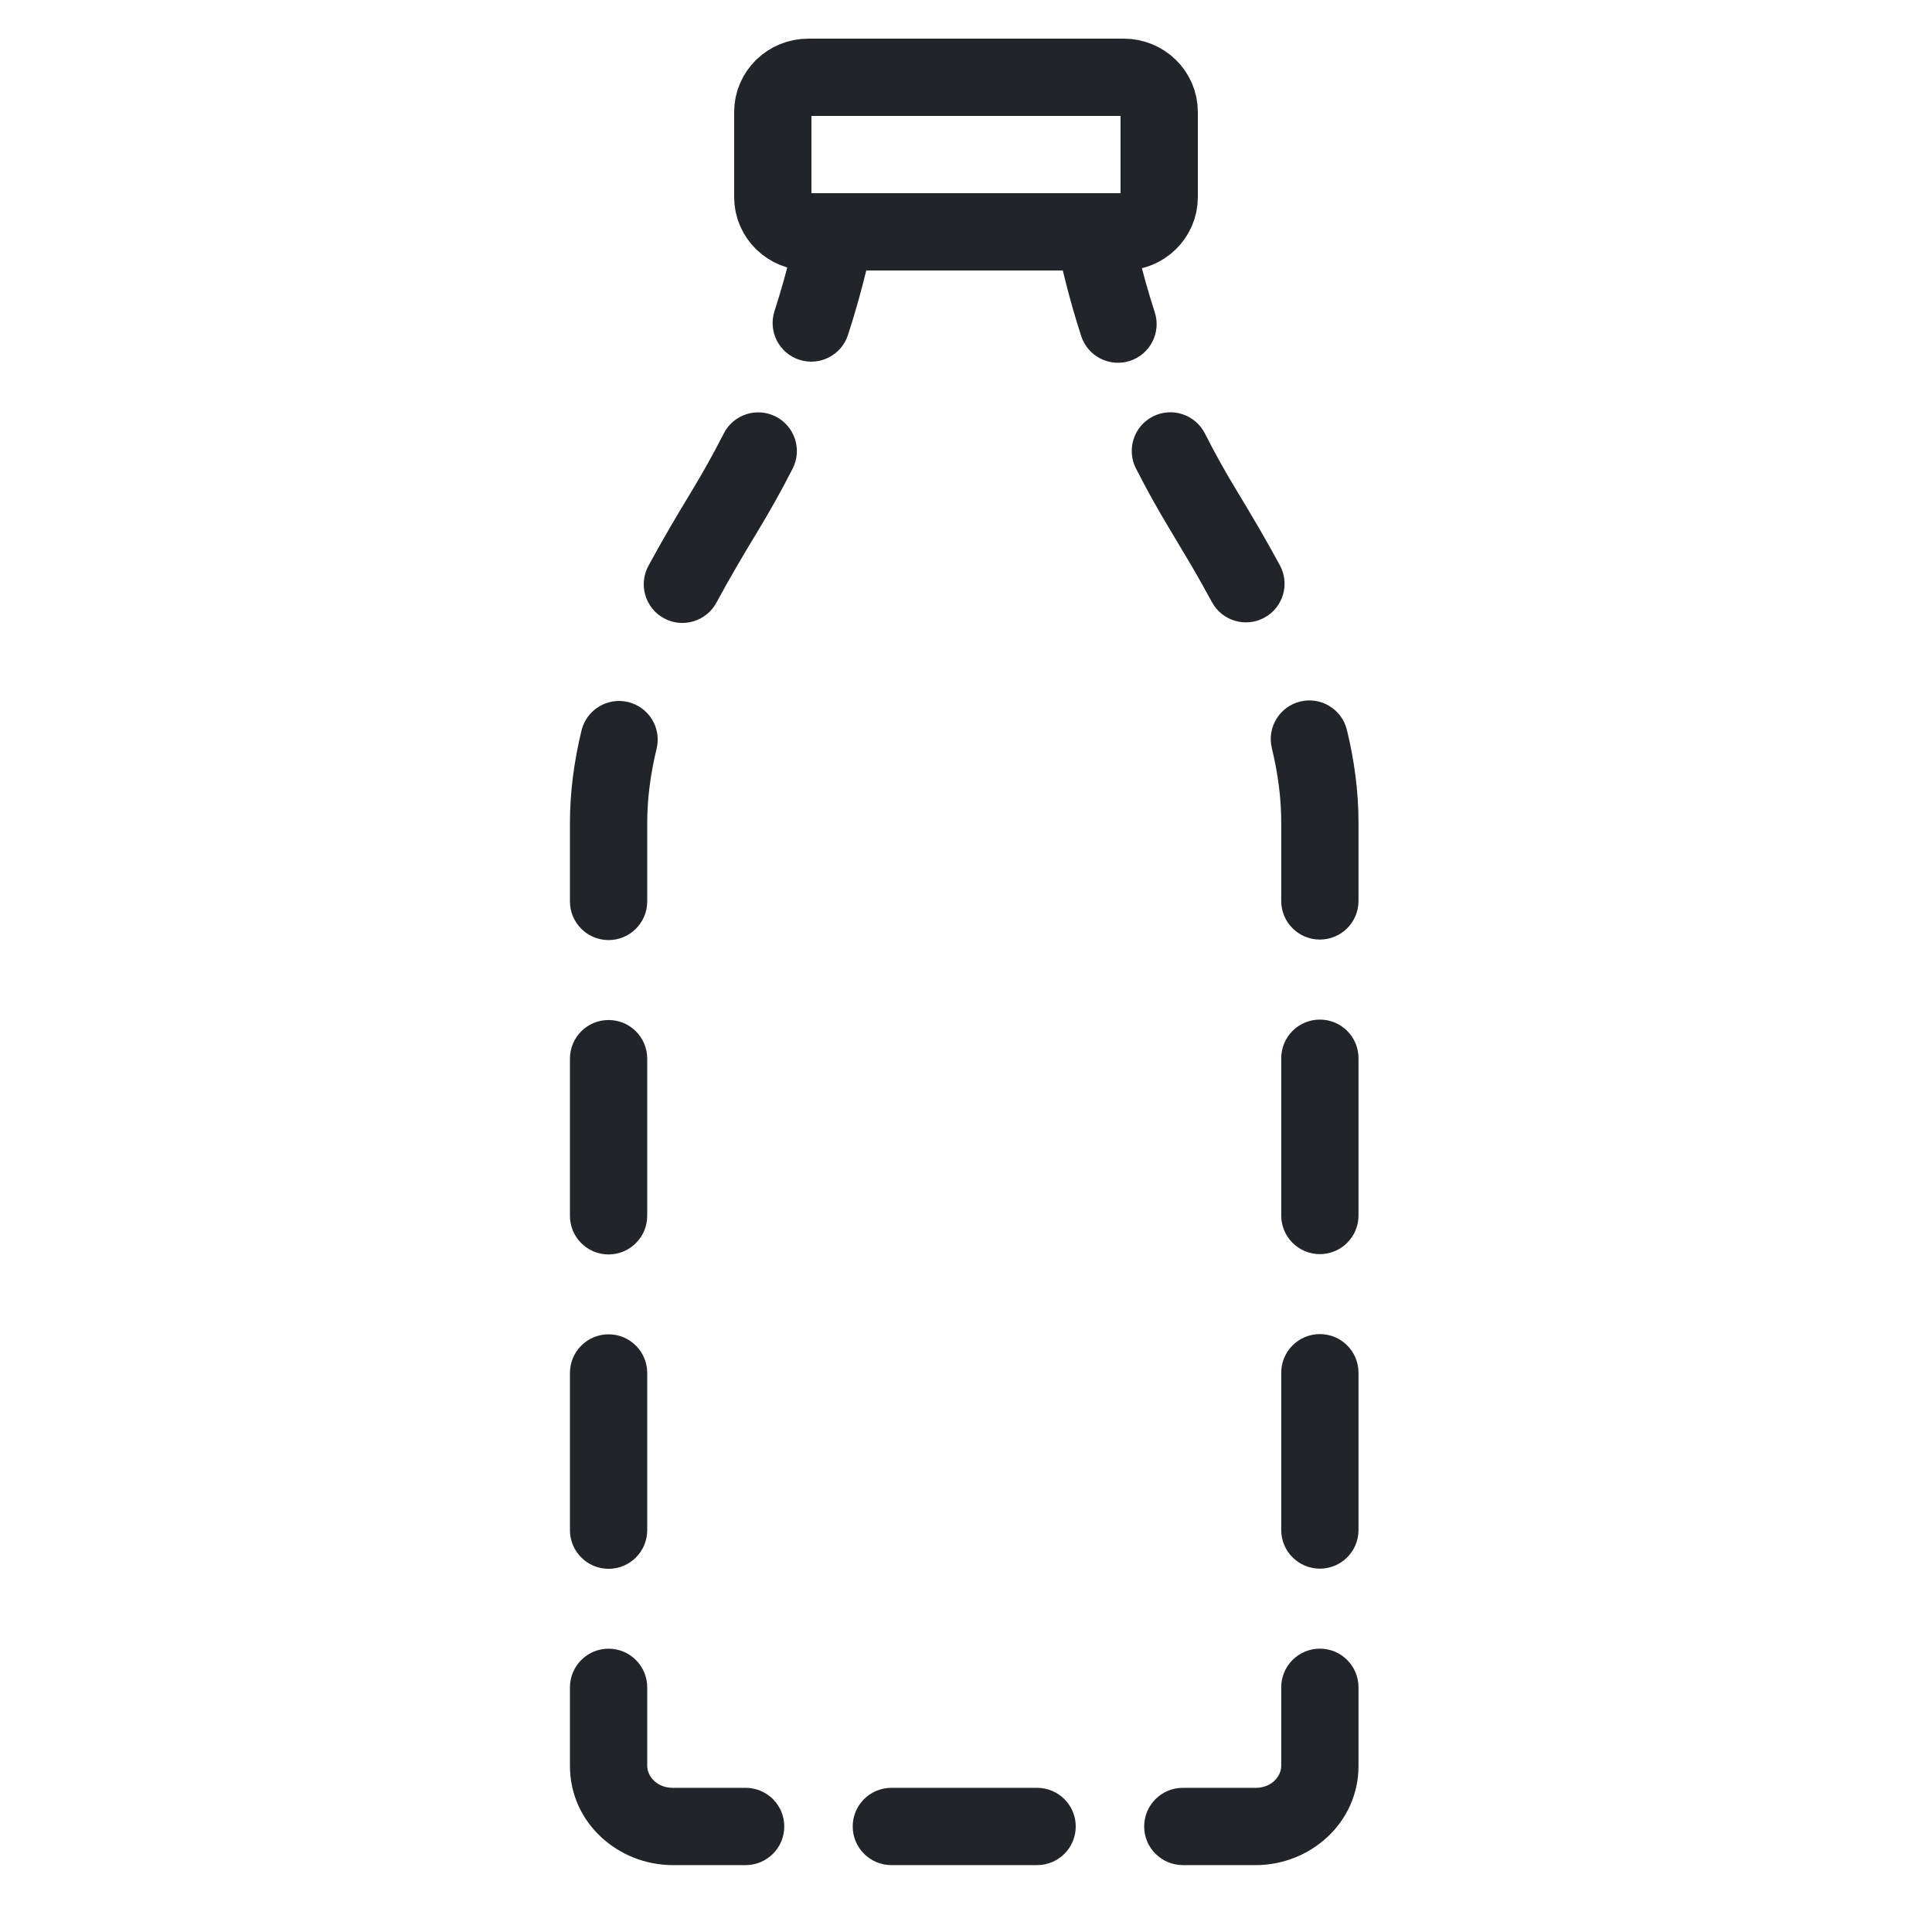
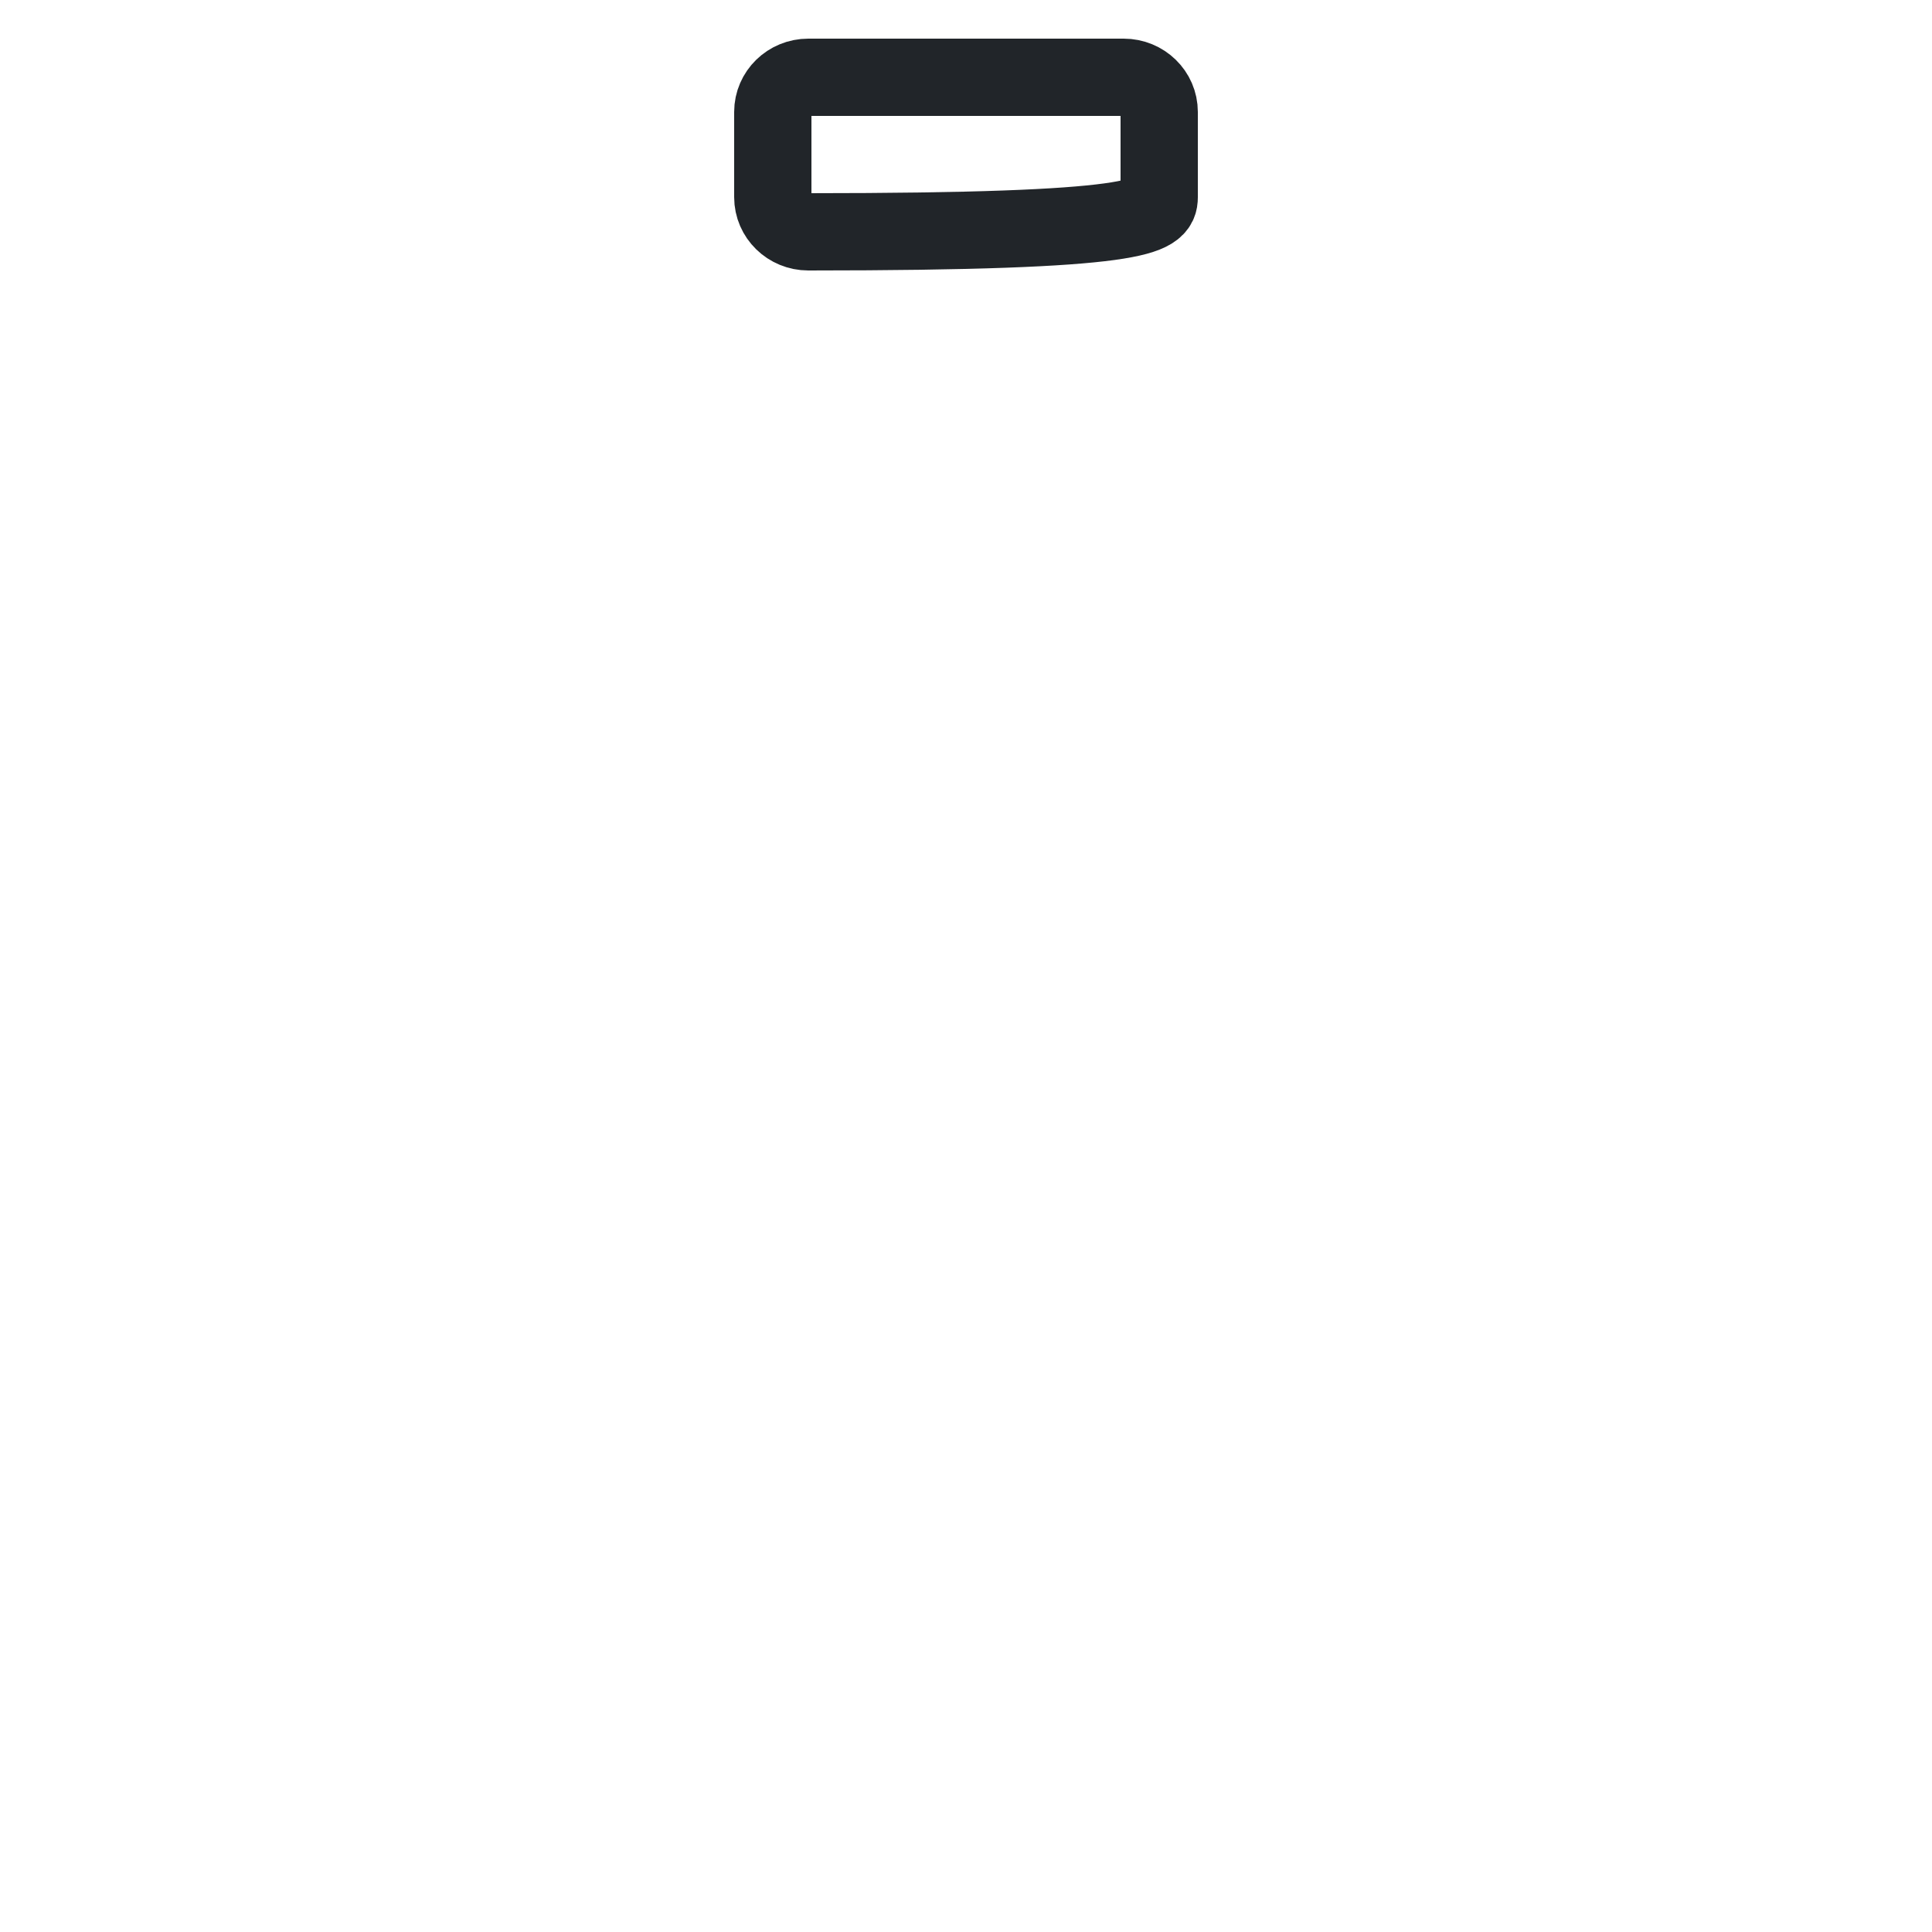
<svg xmlns="http://www.w3.org/2000/svg" fill="none" viewBox="0 0 50 50" height="50" width="50">
-   <path stroke-linejoin="round" stroke-width="2" stroke="#212529" d="M29.081 2H20.919C20.412 2 20 2.401 20 2.897V5.103C20 5.599 20.412 6 20.919 6H29.081C29.588 6 30 5.599 30 5.103V2.897C30 2.401 29.588 2 29.081 2Z" />
-   <path fill="#212529" d="M15.75 42.668C16.302 42.668 16.75 43.116 16.75 43.668V45.702C16.75 45.96 16.99 46.268 17.411 46.269H19.297C19.849 46.269 20.297 46.716 20.297 47.269C20.297 47.821 19.849 48.269 19.297 48.269H17.411C15.996 48.268 14.75 47.173 14.75 45.702V43.668C14.75 43.116 15.198 42.668 15.75 42.668ZM26.84 46.269C27.392 46.269 27.84 46.716 27.84 47.269C27.84 47.821 27.392 48.269 26.84 48.269H23.068C22.516 48.268 22.068 47.821 22.068 47.269C22.068 46.716 22.516 46.269 23.068 46.269H26.84ZM34.158 42.667C34.711 42.667 35.158 43.115 35.158 43.667V45.702C35.158 47.176 33.909 48.269 32.497 48.269H30.611C30.059 48.268 29.611 47.821 29.611 47.269C29.611 46.716 30.059 46.269 30.611 46.269H32.497C32.919 46.269 33.158 45.961 33.158 45.702V43.667C33.158 43.115 33.606 42.667 34.158 42.667ZM15.75 34.532C16.302 34.532 16.75 34.98 16.75 35.532V39.601C16.75 40.153 16.302 40.601 15.75 40.601C15.198 40.6 14.75 40.153 14.75 39.601V35.532C14.75 34.98 15.198 34.532 15.75 34.532ZM34.158 34.526C34.71 34.526 35.158 34.974 35.158 35.526V39.597C35.158 40.149 34.711 40.597 34.158 40.597C33.606 40.596 33.158 40.149 33.158 39.597V35.526C33.158 34.974 33.606 34.527 34.158 34.526ZM15.75 26.398C16.302 26.398 16.75 26.845 16.75 27.398V31.465C16.75 32.017 16.302 32.465 15.75 32.465C15.198 32.465 14.75 32.017 14.75 31.465V27.398C14.75 26.845 15.198 26.398 15.75 26.398ZM34.158 26.387C34.711 26.387 35.158 26.834 35.158 27.387V31.457C35.158 32.009 34.71 32.457 34.158 32.457C33.606 32.457 33.158 32.009 33.158 31.457V27.387C33.158 26.835 33.606 26.387 34.158 26.387ZM15.049 18.906C15.179 18.369 15.719 18.039 16.256 18.169C16.793 18.299 17.123 18.839 16.993 19.376C16.836 20.026 16.75 20.666 16.75 21.296V23.329C16.75 23.881 16.302 24.329 15.75 24.329C15.198 24.329 14.75 23.881 14.75 23.329V21.296C14.75 20.484 14.861 19.685 15.049 18.906ZM33.651 18.155C34.188 18.025 34.728 18.354 34.858 18.891C35.047 19.67 35.158 20.469 35.158 21.281V23.316C35.158 23.869 34.711 24.316 34.158 24.316C33.606 24.316 33.158 23.869 33.158 23.316V21.281C33.158 20.651 33.073 20.012 32.915 19.362C32.785 18.826 33.115 18.285 33.651 18.155ZM18.731 11.218C18.982 10.726 19.584 10.53 20.076 10.78C20.568 11.031 20.765 11.633 20.515 12.125C20.233 12.679 19.928 13.224 19.604 13.758C19.232 14.369 18.873 14.982 18.54 15.598C18.277 16.083 17.67 16.264 17.185 16.002C16.699 15.739 16.518 15.132 16.78 14.646C17.135 13.99 17.514 13.346 17.895 12.719C18.193 12.227 18.473 11.727 18.731 11.218ZM29.837 10.778C30.329 10.528 30.931 10.725 31.182 11.217C31.438 11.721 31.713 12.217 32.009 12.703C32.39 13.33 32.769 13.974 33.124 14.631C33.387 15.117 33.206 15.723 32.721 15.986C32.235 16.249 31.628 16.069 31.365 15.583C31.198 15.275 31.025 14.967 30.847 14.66L30.3 13.742C29.978 13.213 29.678 12.673 29.398 12.123C29.148 11.631 29.345 11.028 29.837 10.778ZM29.451 6.537C29.576 7.057 29.72 7.572 29.885 8.081C30.055 8.606 29.766 9.17 29.241 9.34C28.716 9.51 28.151 9.222 27.981 8.696C27.838 8.254 27.709 7.808 27.594 7.357L27.482 6.906L27.407 6.589H29.041C29.181 6.589 29.319 6.571 29.451 6.537ZM20.481 6.498C20.651 6.557 20.834 6.589 21.02 6.589H22.517L22.452 6.862C22.308 7.471 22.139 8.074 21.946 8.668C21.776 9.193 21.212 9.481 20.686 9.311C20.161 9.14 19.874 8.576 20.044 8.051C20.21 7.539 20.355 7.021 20.481 6.498Z" />
+   <path stroke-linejoin="round" stroke-width="2" stroke="#212529" d="M29.081 2H20.919C20.412 2 20 2.401 20 2.897V5.103C20 5.599 20.412 6 20.919 6C29.588 6 30 5.599 30 5.103V2.897C30 2.401 29.588 2 29.081 2Z" />
</svg>